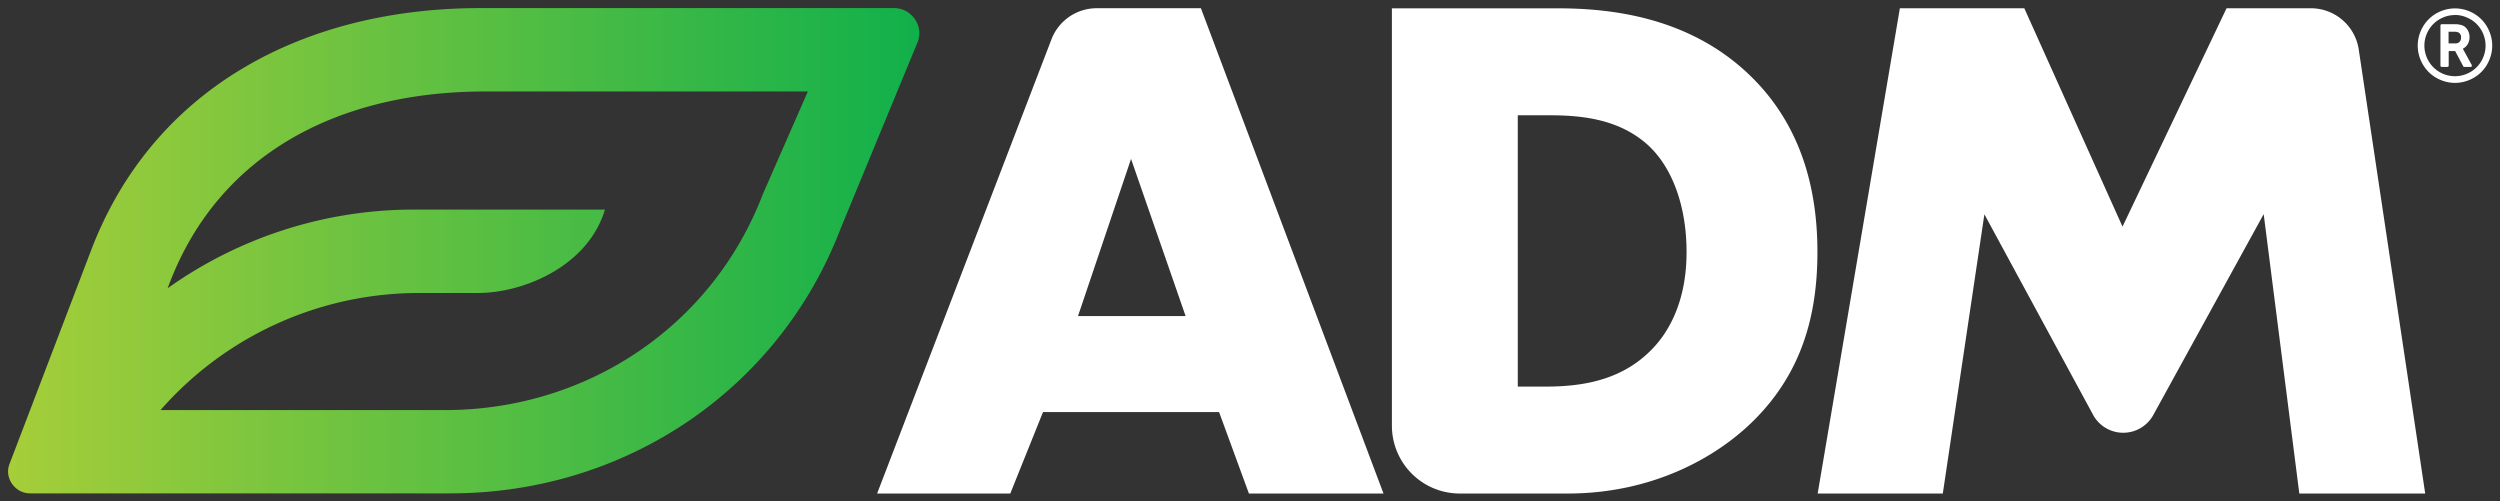
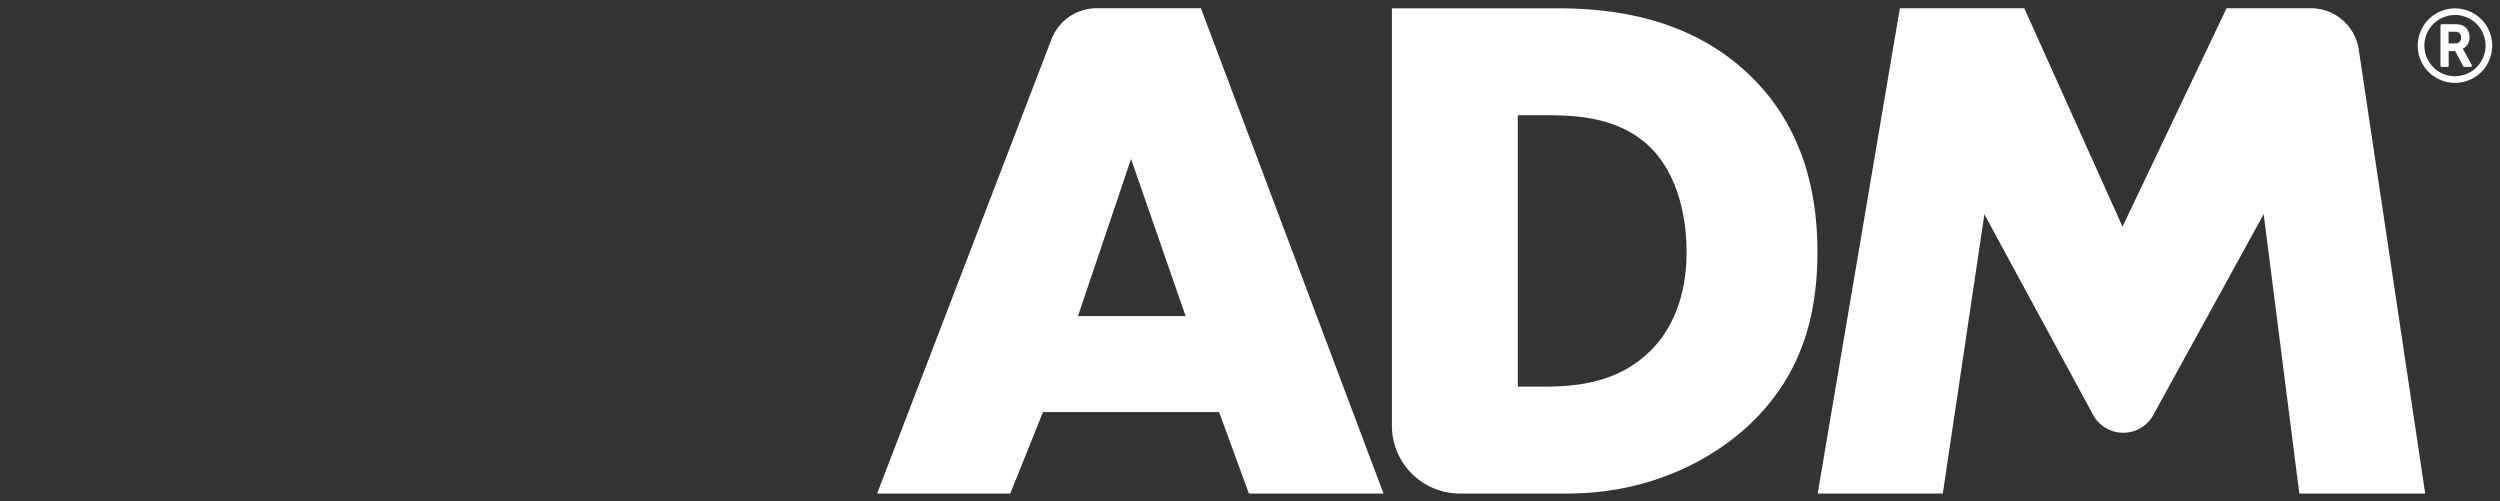
<svg xmlns="http://www.w3.org/2000/svg" width="1545.737" height="310" viewBox="-11.64 -11.64 1545.737 310">
  <rect x="-11.64" y="-11.64" width="1545.737" height="310" fill="#333333" stroke="none" />
  <defs>
    <linearGradient id="a" x1="74.89" x2="452.17" y1="100.45" y2="100.45" gradientTransform="translate(-73.85 -11.765) scale(.774)" gradientUnits="userSpaceOnUse">
      <stop offset="0" stop-color="#a6ce39" />
      <stop offset="1" stop-color="#11b04b" />
    </linearGradient>
    <linearGradient id="b" x1="74.89" x2="452.17" y1="100.45" y2="100.45" gradientUnits="userSpaceOnUse">
      <stop offset="0" stop-color="#a6ce39" />
      <stop offset="1" stop-color="#11b04b" />
    </linearGradient>
  </defs>
-   <path d="M268.133-11.765H135.554C78.881-11.765 30.6 13.877 10.757 65.85l-26.192 68.588c-1.688 4.414 1.804 9.345 6.612 9.345H125.9c56.278 0 105.426-33.384 125.13-84.994l24.713-59.825c1.905-5.063-2.082-10.73-7.61-10.73zM226.069 47.85c-16.057 42.056-56.077 69.239-101.935 69.239H32.993a110.118 110.118 0 0 1 83.213-37.527h18.458c14.764 0 35.382-8.625 40.786-26.741h-60.645a135.962 135.962 0 0 0-79.536 25.224l.573-1.502C51.962 34.3 90.943 14.969 136.979 14.969h103.506z" class="cls-2" style="fill:url(#a);stroke-width:.774" transform="translate(23.96 16.051) scale(1.929)" />
  <path d="M109.61 361.9H53.17L42.68 388H0l55.87-145.55a15.54 15.54 0 0 1 14.51-10h33.4L162.31 388h-43.14zm-10.73-30.78-17.49-50.37-17 50.37zM165 366.27V232.48h52.9c15.63 0 41.75 2.09 61.8 21.45 18.19 17.49 21.69 39.88 21.69 56.67 0 20.52-5.13 38.71-20.29 53.87C268.74 376.83 248 388 221.4 388h-34.68A21.75 21.75 0 0 1 165 366.27Zm40.35-12.53h8.16c9.8 0 23.55-.93 34.05-11.19 5.13-4.9 11.89-14.69 11.89-31.95 0-14.46-4.43-26.82-12.12-34.05-9.57-8.86-22.16-9.79-32.19-9.79h-9.79zM301.47 388l26.35-155.54h39.88l31.48 70 33.35-70h27a15.53 15.53 0 0 1 15.37 13.23L496.2 388h-40.35l-11.42-89.55-35.52 64.62a11 11 0 0 1-19 0l-35-64.57-13.33 89.5zm206.22-146.16a1.68 1.68 0 0 0-.8-1.61 3.53 3.53 0 0 0-1.56-.24h-1.64v3.74h2.16a1.8 1.8 0 0 0 1.36-.49 1.93 1.93 0 0 0 .48-1.4m.69 3.8 2.73 5a.42.42 0 0 1 0 .42.37.37 0 0 1-.36.21h-2a.37.37 0 0 1-.37-.23l-2.58-4.86h-2.07v4.66a.41.41 0 0 1-.12.31.41.41 0 0 1-.3.12h-1.79a.41.41 0 0 1-.3-.12.39.39 0 0 1-.13-.31V238a.39.39 0 0 1 .13-.31.41.41 0 0 1 .3-.12h3.92a7.57 7.57 0 0 1 2.53.32 3.48 3.48 0 0 1 1.78 1.45 4.39 4.39 0 0 1 .66 2.4 4.27 4.27 0 0 1-.57 2.2 3.55 3.55 0 0 1-1.54 1.46zm-2.64-11a9.55 9.55 0 0 0-3.81.78 9.68 9.68 0 0 0-5.21 5.21 9.7 9.7 0 0 0 0 7.62 9.74 9.74 0 0 0 5.21 5.22 9.81 9.81 0 0 0 7.62 0 9.72 9.72 0 0 0 5.22-5.22 9.7 9.7 0 0 0 0-7.62 9.66 9.66 0 0 0-5.22-5.21 9.48 9.48 0 0 0-3.81-.81zm11.94 9.8a11.71 11.71 0 0 1-.95 4.64 11.67 11.67 0 0 1-6.35 6.35 11.78 11.78 0 0 1-9.27 0 11.94 11.94 0 0 1-3.81-2.54 12.19 12.19 0 0 1-2.55-3.81 11.9 11.9 0 0 1 0-9.27 12 12 0 0 1 2.55-3.81 11.8 11.8 0 0 1 3.81-2.55 11.9 11.9 0 0 1 9.27 0 11.73 11.73 0 0 1 6.35 6.36 11.63 11.63 0 0 1 .95 4.6z" class="cls-1" style="fill:#ffffff" transform="translate(530.678 -454.952) scale(1.929)" />
  <path d="M109.61 361.9H53.17L42.68 388H0l55.87-145.55a15.54 15.54 0 0 1 14.51-10h33.4L162.31 388h-43.14zm-10.73-30.78-17.49-50.37-17 50.37zM165 366.27V232.48h52.9c15.63 0 41.75 2.09 61.8 21.45 18.19 17.49 21.69 39.88 21.69 56.67 0 20.52-5.13 38.71-20.29 53.87C268.74 376.83 248 388 221.4 388h-34.68A21.75 21.75 0 0 1 165 366.27Zm40.35-12.53h8.16c9.8 0 23.55-.93 34.05-11.19 5.13-4.9 11.89-14.69 11.89-31.95 0-14.46-4.43-26.82-12.12-34.05-9.57-8.86-22.16-9.79-32.19-9.79h-9.79zM301.47 388l26.35-155.54h39.88l31.48 70 33.35-70h27a15.53 15.53 0 0 1 15.37 13.23L496.2 388h-40.35l-11.42-89.55-35.52 64.62a11 11 0 0 1-19 0l-35-64.57-13.33 89.5z" class="cls-1" style="fill:#ffffff" transform="translate(281.783 650.435) scale(1.893)" />
  <path d="M441.71 0H270.47c-73.2 0-135.56 33.12-161.19 100.25l-33.83 88.59c-2.18 5.7 2.33 12.07 8.54 12.07H258c72.69 0 136.17-43.12 161.62-109.78l31.92-77.27C454 7.32 448.85 0 441.71 0zm-54.33 77c-20.74 54.32-72.43 89.43-131.66 89.43H138a142.23 142.23 0 0 1 107.48-48.47h23.84c19.07 0 45.7-11.14 52.68-34.54h-78.33A175.61 175.61 0 0 0 140.94 116l.74-1.94c20.82-54.56 71.17-79.53 130.63-79.53H406Z" class="cls-2" style="fill:url(#b)" transform="translate(281.783 650.435) scale(1.893)" />
-   <path d="M507.69 241.84a1.68 1.68 0 0 0-.8-1.61 3.53 3.53 0 0 0-1.56-.24h-1.64v3.74h2.16a1.8 1.8 0 0 0 1.36-.49 1.93 1.93 0 0 0 .48-1.4m.69 3.8 2.73 5a.42.42 0 0 1 0 .42.37.37 0 0 1-.36.21h-2a.37.37 0 0 1-.37-.23l-2.58-4.86h-2.07v4.66a.41.41 0 0 1-.12.31.41.41 0 0 1-.3.12h-1.79a.41.41 0 0 1-.3-.12.39.39 0 0 1-.13-.31V238a.39.39 0 0 1 .13-.31.41.41 0 0 1 .3-.12h3.92a7.57 7.57 0 0 1 2.53.32 3.48 3.48 0 0 1 1.78 1.45 4.39 4.39 0 0 1 .66 2.4 4.27 4.27 0 0 1-.57 2.2 3.55 3.55 0 0 1-1.54 1.46zm-2.64-11a9.55 9.55 0 0 0-3.81.78 9.68 9.68 0 0 0-5.21 5.21 9.7 9.7 0 0 0 0 7.62 9.74 9.74 0 0 0 5.21 5.22 9.81 9.81 0 0 0 7.62 0 9.72 9.72 0 0 0 5.22-5.22 9.7 9.7 0 0 0 0-7.62 9.66 9.66 0 0 0-5.22-5.21 9.48 9.48 0 0 0-3.81-.81zm11.94 9.8a11.71 11.71 0 0 1-.95 4.64 11.67 11.67 0 0 1-6.35 6.35 11.78 11.78 0 0 1-9.27 0 11.94 11.94 0 0 1-3.81-2.54 12.19 12.19 0 0 1-2.55-3.81 11.9 11.9 0 0 1 0-9.27 12 12 0 0 1 2.55-3.81 11.8 11.8 0 0 1 3.81-2.55 11.9 11.9 0 0 1 9.27 0 11.73 11.73 0 0 1 6.35 6.36 11.63 11.63 0 0 1 .95 4.6z" class="cls-1" style="fill:#ffffff" transform="translate(281.783 650.435) scale(1.893)" />
</svg>